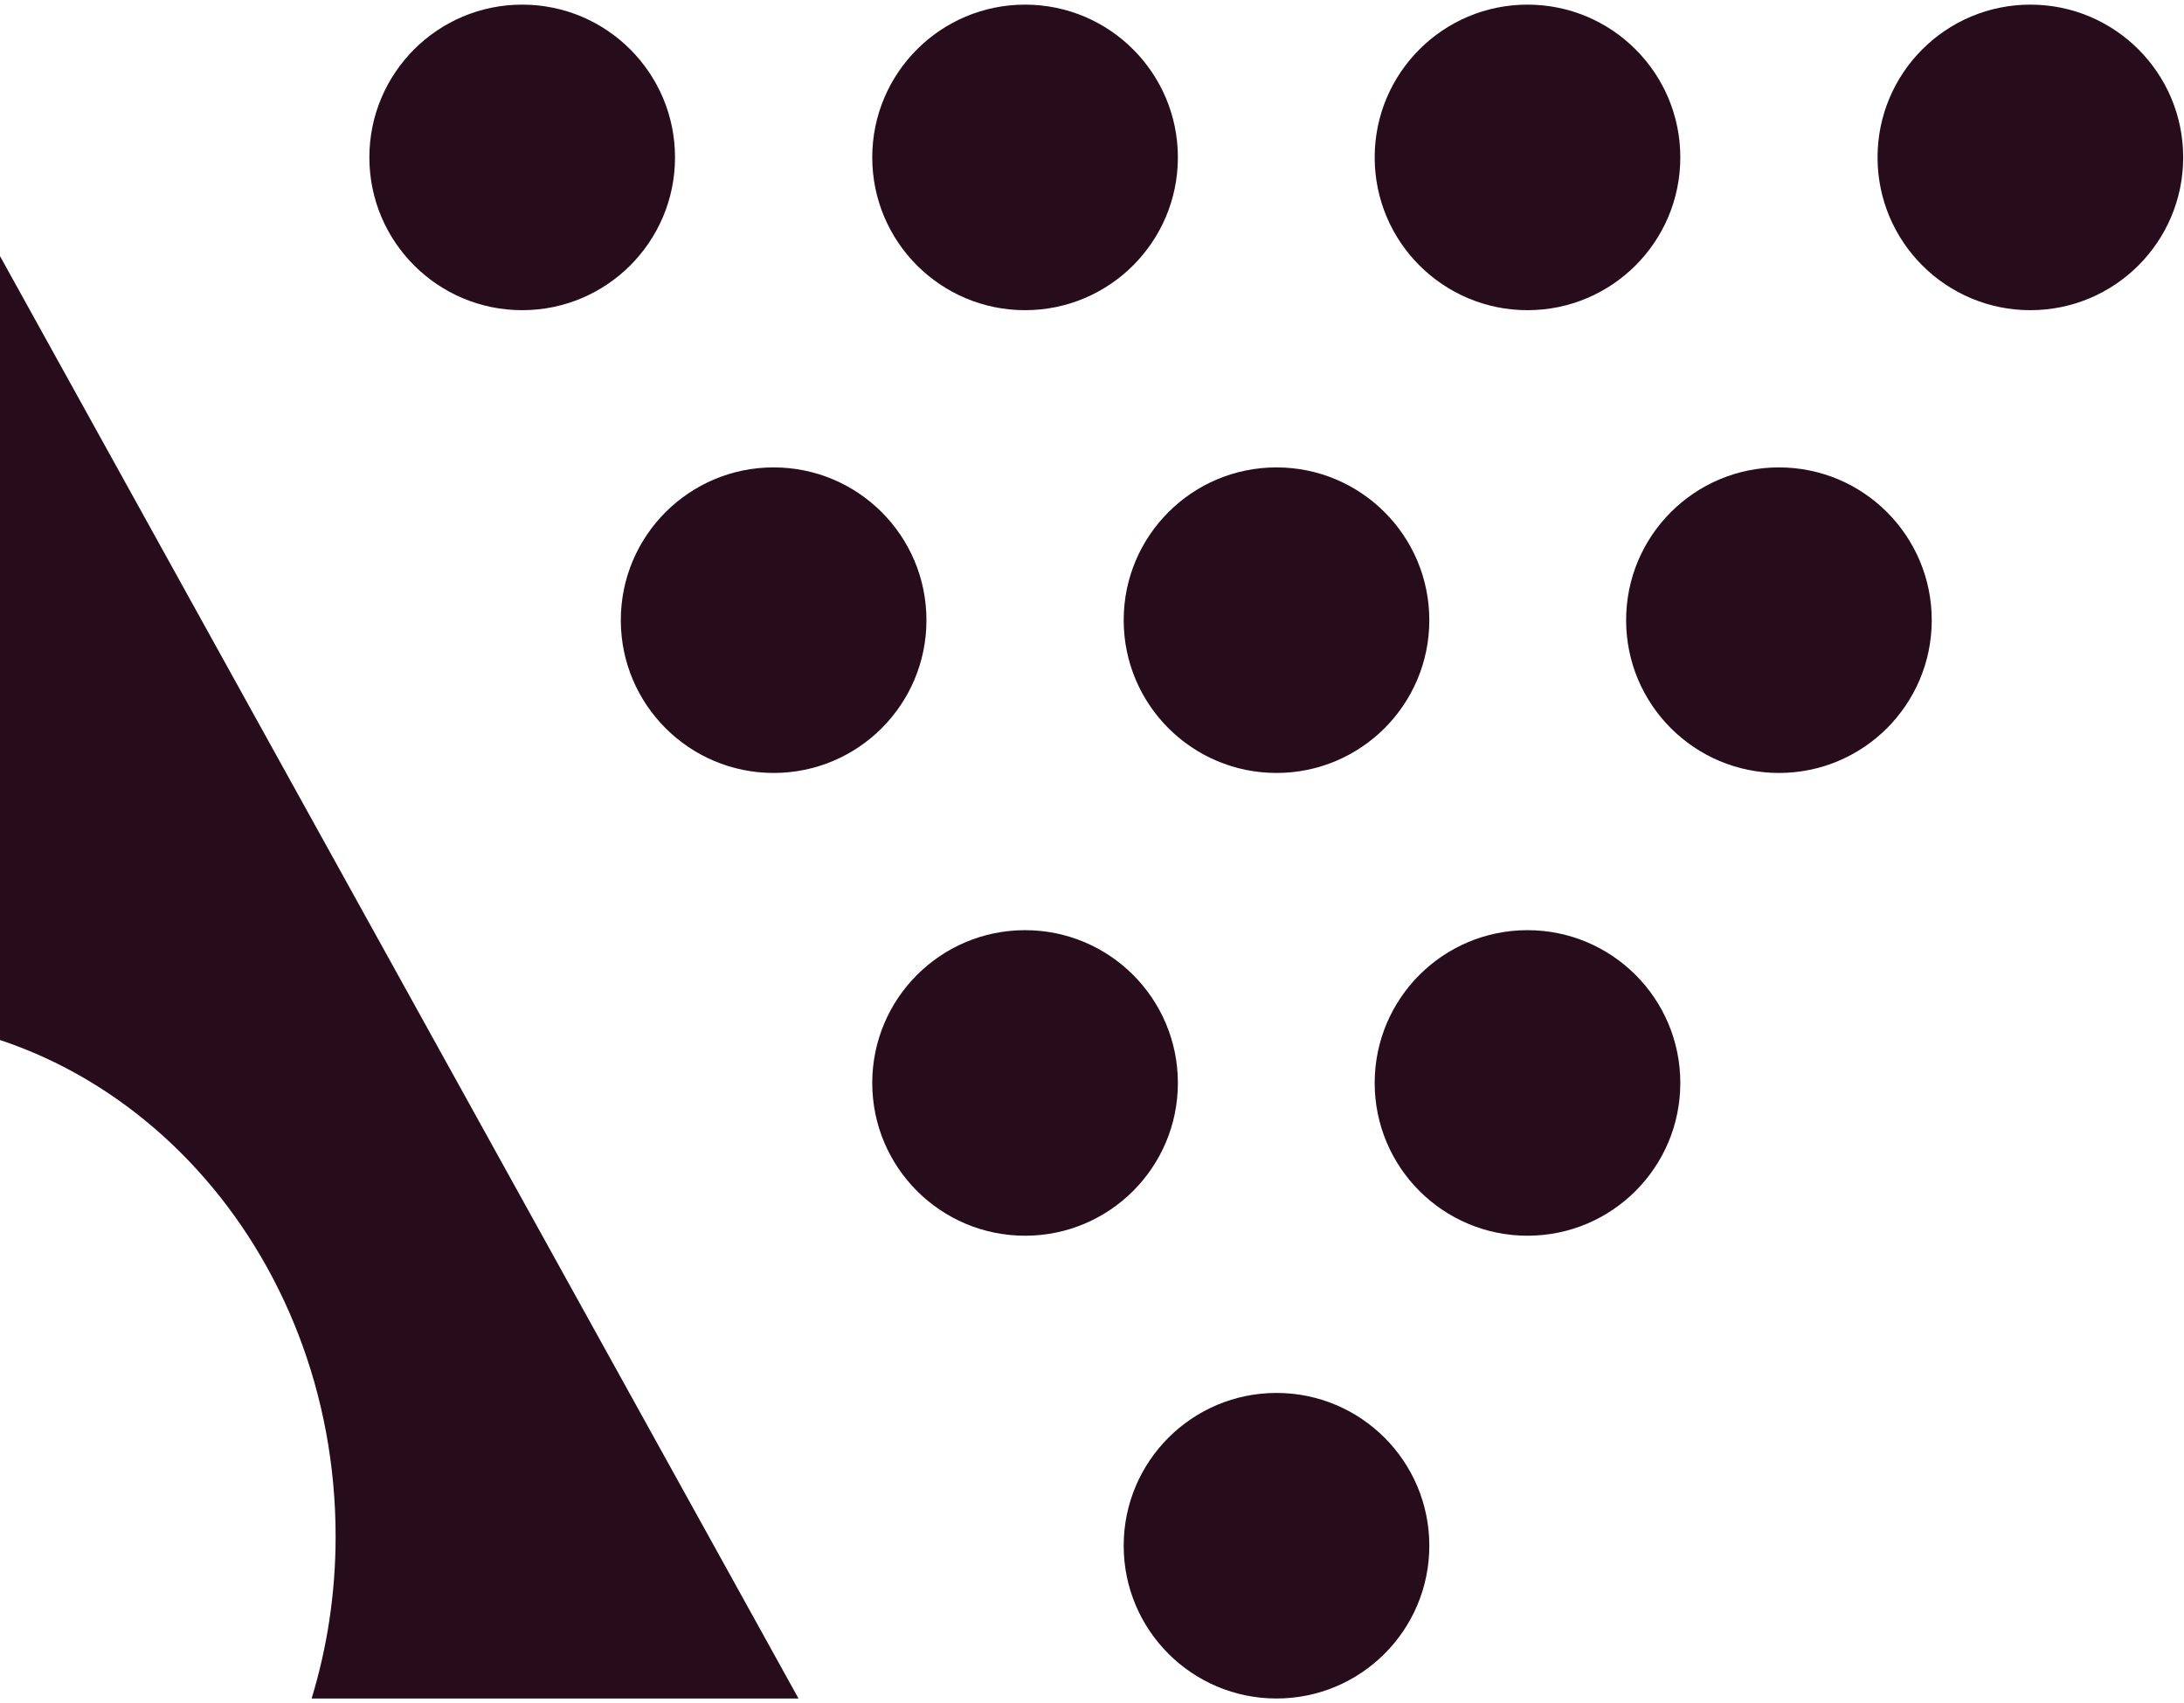
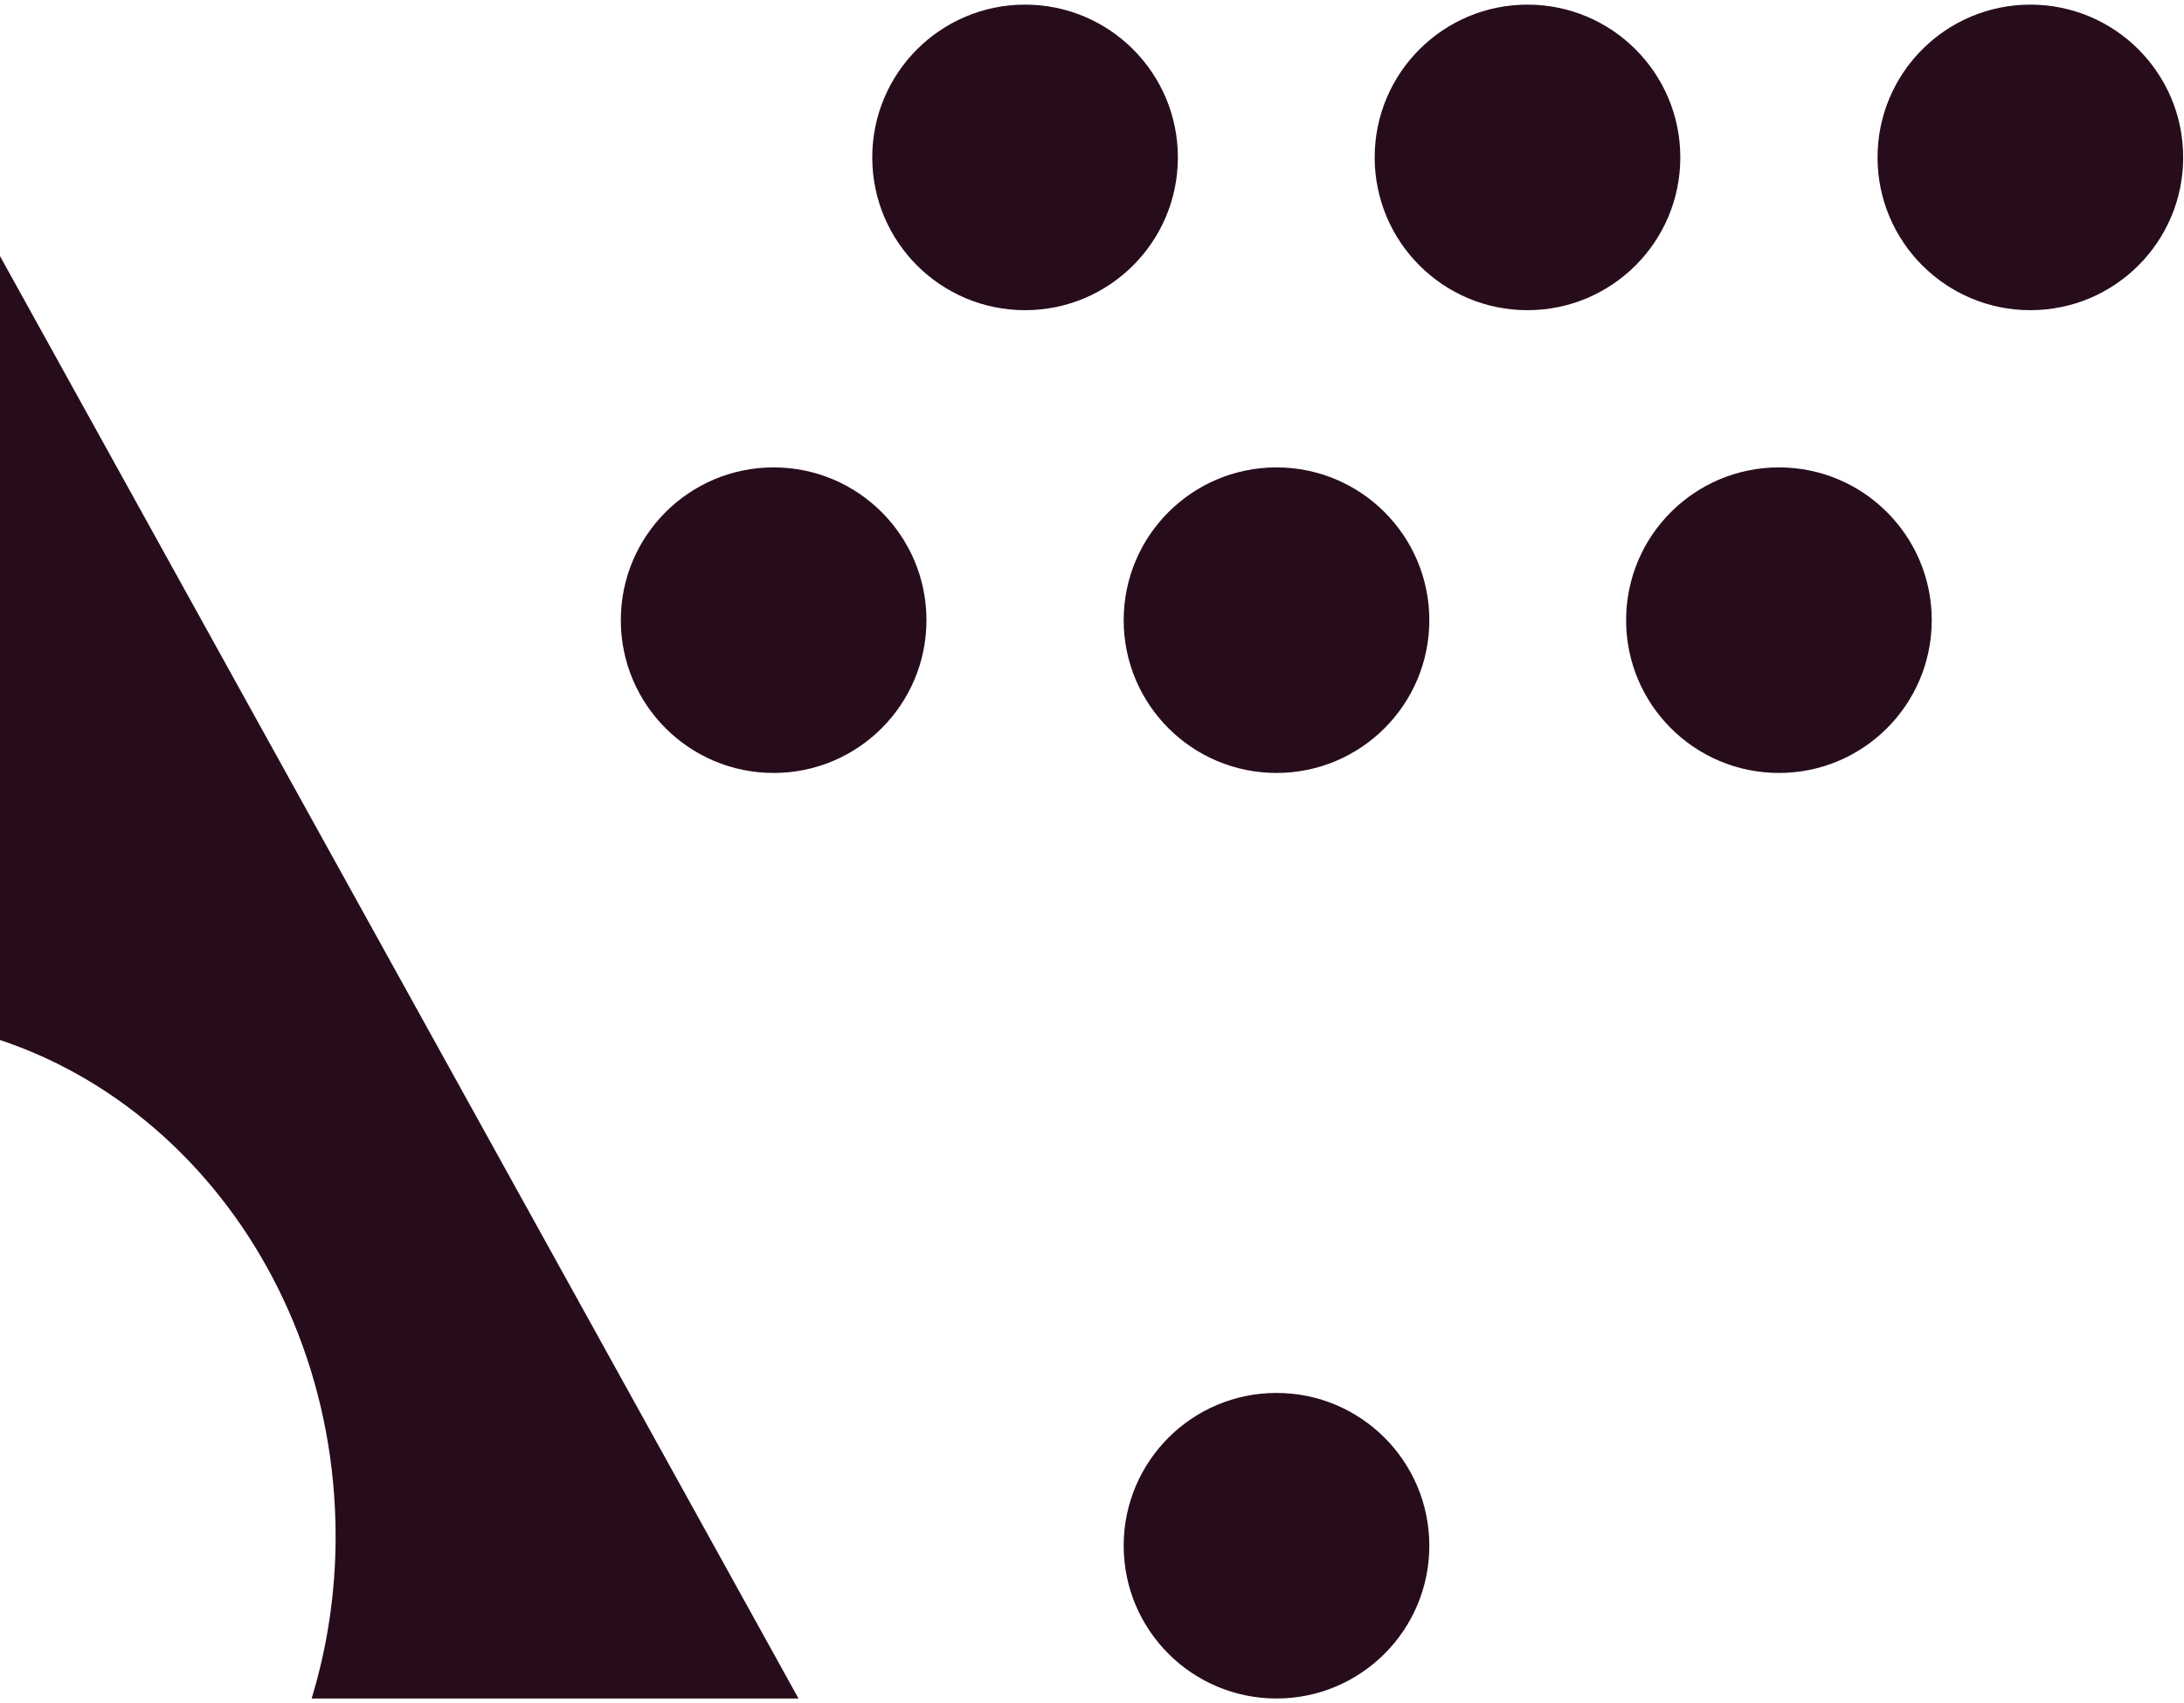
<svg xmlns="http://www.w3.org/2000/svg" width="236" height="184" viewBox="0 0 236 184" fill="none">
  <path d="M-66.077 165.987C-66.077 135.039 -43.179 109.945 -14.905 109.945C13.369 109.945 36.266 135.039 36.266 165.987C36.266 172.129 35.354 177.982 33.674 183.5H86.286L-14.857 0.837L-116 183.5H-63.388C-65.069 177.982 -65.981 172.081 -65.981 165.987H-66.077Z" fill="#270D1C" />
-   <path d="M72.941 17.005C72.941 7.889 65.548 0.5 56.428 0.5C47.307 0.5 39.914 7.889 39.914 17.005C39.914 26.122 47.307 33.511 56.428 33.511C65.548 33.511 72.941 26.122 72.941 17.005Z" fill="#270D1C" />
  <path d="M110.767 33.511C119.888 33.511 127.28 26.122 127.28 17.005C127.28 7.889 119.888 0.5 110.767 0.5C101.647 0.5 94.254 7.889 94.254 17.005C94.254 26.122 101.647 33.511 110.767 33.511Z" fill="#270D1C" />
  <path d="M165.059 33.511C174.18 33.511 181.572 26.122 181.572 17.005C181.572 7.889 174.18 0.5 165.059 0.5C155.938 0.5 148.546 7.889 148.546 17.005C148.546 26.122 155.938 33.511 165.059 33.511Z" fill="#270D1C" />
  <path d="M219.399 0.5C210.278 0.5 202.885 7.889 202.885 17.005C202.885 26.122 210.278 33.511 219.399 33.511C228.519 33.511 235.912 26.122 235.912 17.005C235.912 7.889 228.519 0.5 219.399 0.5Z" fill="#270D1C" />
  <path d="M100.111 67.001C100.111 57.885 92.718 50.496 83.597 50.496C74.477 50.496 67.084 57.885 67.084 67.001C67.084 76.118 74.477 83.507 83.597 83.507C92.718 83.507 100.111 76.118 100.111 67.001Z" fill="#270D1C" />
  <path d="M121.424 67.001C121.424 76.118 128.817 83.507 137.937 83.507C147.058 83.507 154.45 76.118 154.45 67.001C154.45 57.885 147.058 50.496 137.937 50.496C128.817 50.496 121.424 57.885 121.424 67.001Z" fill="#270D1C" />
  <path d="M192.229 50.496C183.108 50.496 175.716 57.885 175.716 67.001C175.716 76.118 183.108 83.507 192.229 83.507C201.349 83.507 208.742 76.118 208.742 67.001C208.742 57.885 201.349 50.496 192.229 50.496Z" fill="#270D1C" />
-   <path d="M127.28 116.998C127.28 107.881 119.888 100.492 110.767 100.492C101.647 100.492 94.254 107.881 94.254 116.998C94.254 126.114 101.647 133.503 110.767 133.503C119.888 133.503 127.28 126.114 127.28 116.998Z" fill="#270D1C" />
-   <path d="M165.059 100.492C155.938 100.492 148.546 107.881 148.546 116.998C148.546 126.114 155.938 133.503 165.059 133.503C174.18 133.503 181.572 126.114 181.572 116.998C181.572 107.881 174.18 100.492 165.059 100.492Z" fill="#270D1C" />
  <path d="M137.937 150.488C128.817 150.488 121.424 157.877 121.424 166.994C121.424 176.11 128.817 183.499 137.937 183.499C147.058 183.499 154.45 176.11 154.45 166.994C154.45 157.877 147.058 150.488 137.937 150.488Z" fill="#270D1C" />
</svg>